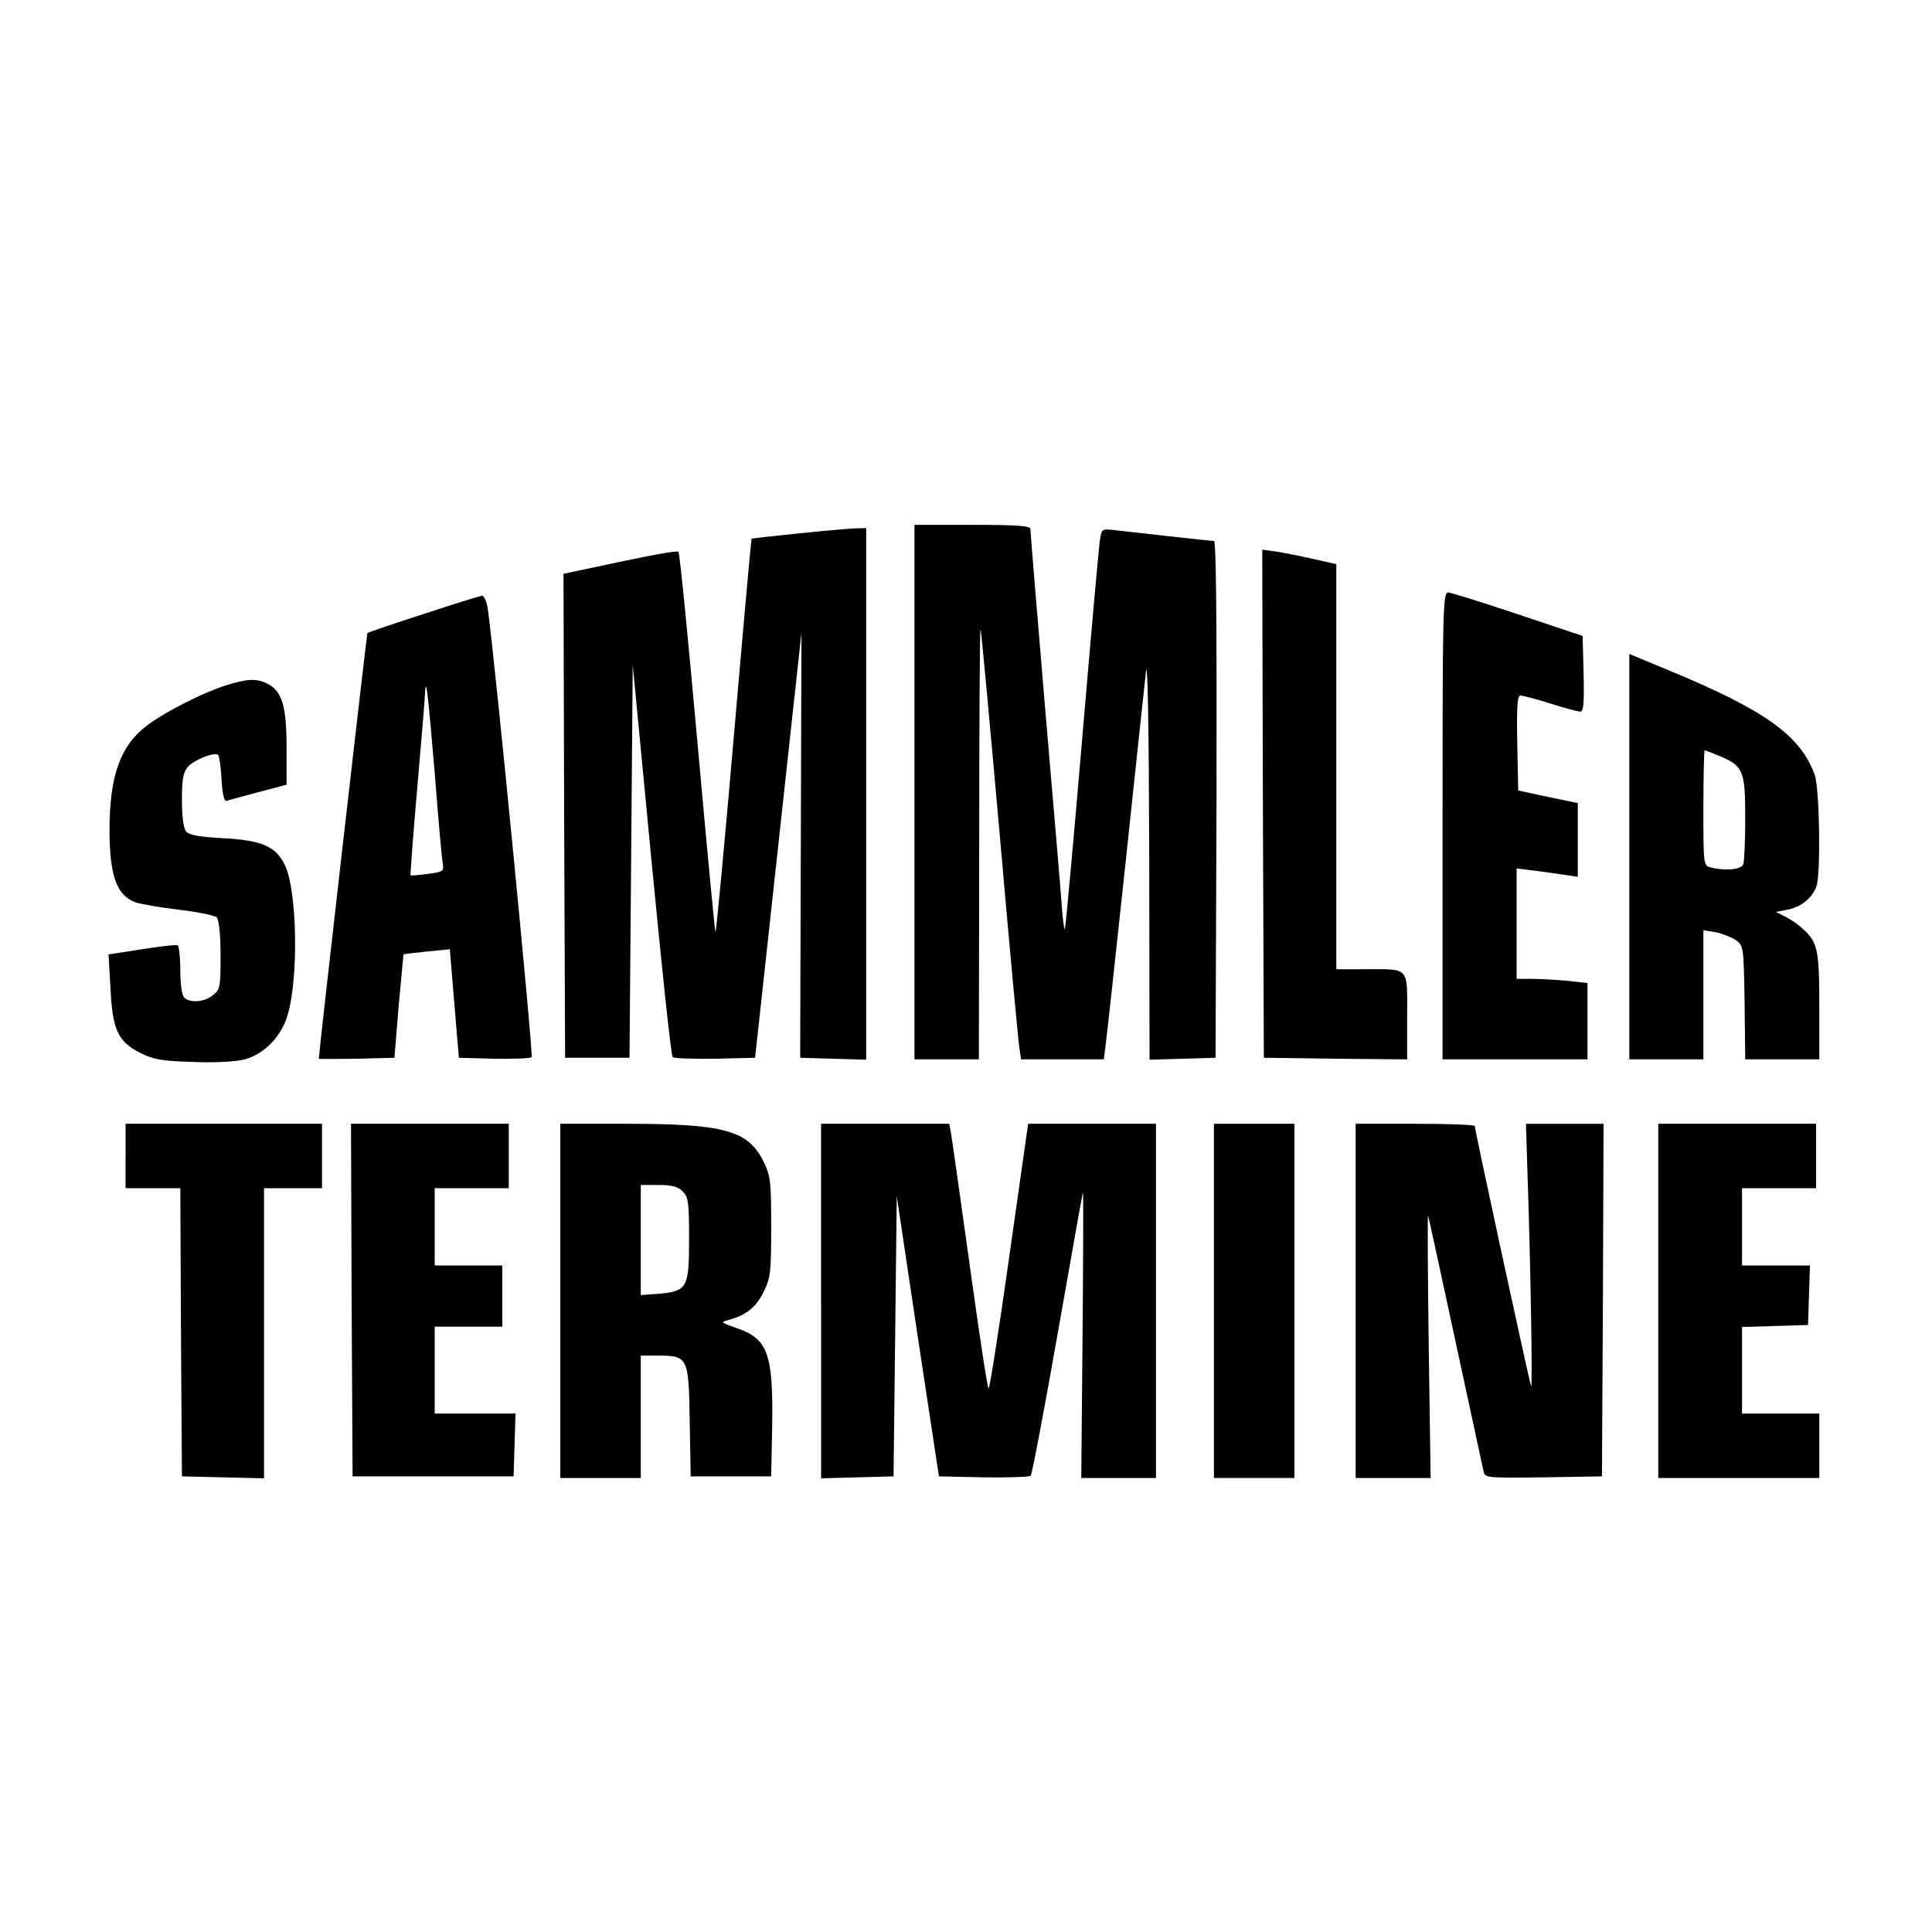
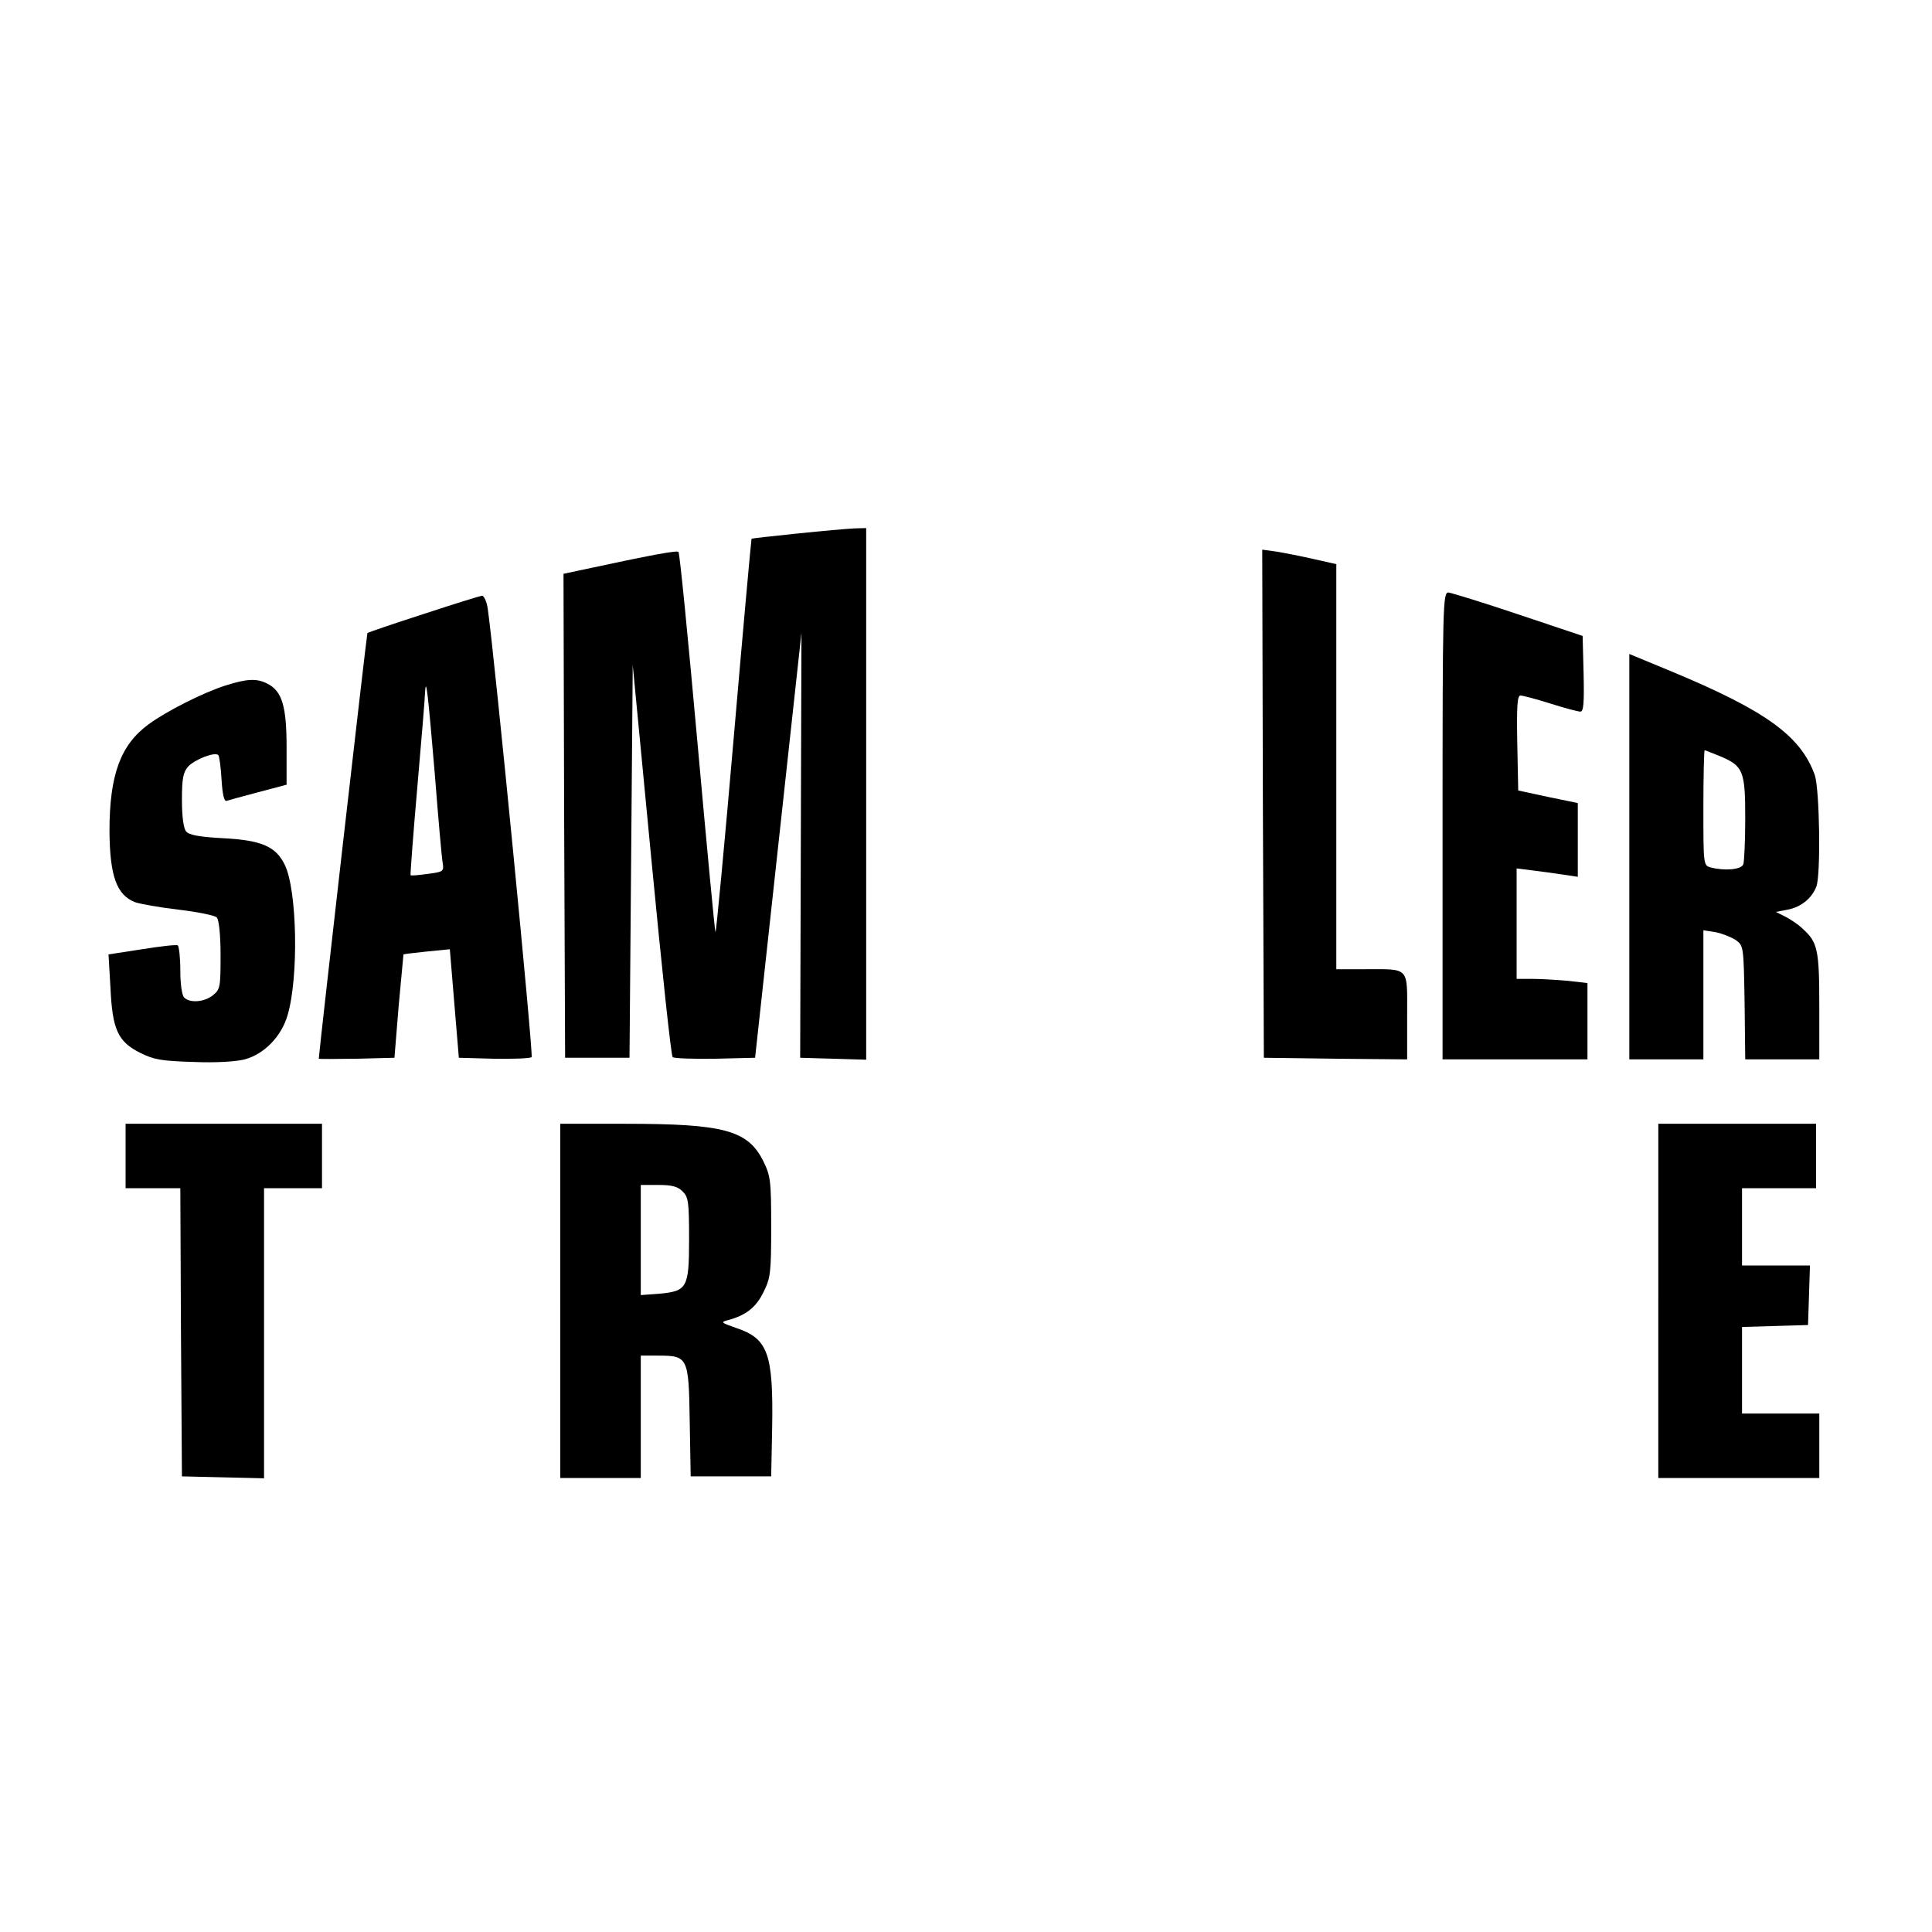
<svg xmlns="http://www.w3.org/2000/svg" version="1.0" width="600pt" height="600pt" viewBox="0 0 600 600" preserveAspectRatio="xMidYMid meet">
  <g transform="translate(0,600) scale(0.1,-0.1)" fill="#000000" stroke="none">
-     <path d="M2840 3540 l0 -830 100 0 100 0 1 673 c0 369 2 668 4 662 3 -5 29 -293 60 -640 30 -346 58 -645 61 -662 l5 -33 129 0 128 0 6 48 c4 26 31 281 62 567 30 286 59 552 63 590 5 43 9 -174 10 -568 l1 -638 103 3 102 3 3 803 c1 554 -1 802 -8 802 -6 0 -70 7 -143 15 -73 8 -149 17 -169 19 -37 4 -37 4 -43 -38 -3 -22 -28 -301 -55 -620 -27 -318 -51 -580 -53 -582 -2 -3 -7 33 -10 78 -3 46 -27 324 -52 617 -25 294 -45 541 -45 548 0 10 -39 13 -180 13 l-180 0 0 -830z" />
    <path d="M2475 4343 c-77 -8 -140 -15 -141 -16 -1 -1 -26 -277 -55 -614 -29 -337 -55 -610 -57 -608 -2 1 -27 267 -56 589 -29 322 -55 589 -59 592 -5 5 -78 -8 -310 -58 l-47 -10 2 -751 3 -752 100 0 100 0 5 610 5 610 58 -605 c32 -333 61 -608 66 -613 4 -4 64 -6 132 -5 l124 3 72 660 72 660 -2 -660 -2 -660 103 -3 102 -3 0 826 0 825 -37 -1 c-21 -1 -101 -8 -178 -16z" />
    <path d="M3922 3504 l3 -789 223 -3 222 -2 0 134 c0 156 10 146 -132 146 l-88 0 0 629 0 629 -71 16 c-39 9 -91 19 -115 23 l-44 6 2 -789z" />
    <path d="M4480 3435 l0 -725 225 0 225 0 0 119 0 118 -61 7 c-34 3 -84 6 -110 6 l-49 0 0 171 0 172 48 -6 c26 -3 68 -9 95 -13 l47 -7 0 114 0 115 -92 19 -93 20 -3 148 c-2 114 0 147 10 147 7 0 49 -11 93 -25 44 -14 86 -25 93 -25 10 0 12 27 10 118 l-3 117 -200 67 c-110 37 -208 67 -217 68 -17 0 -18 -41 -18 -725z" />
    <path d="M1315 4093 c-93 -30 -172 -57 -174 -59 -2 -2 -150 -1297 -151 -1322 0 -1 53 -1 118 0 l117 3 13 160 c8 88 15 161 15 161 1 1 34 5 73 9 l71 7 14 -169 14 -168 109 -3 c60 -1 113 1 117 5 6 6 -114 1235 -136 1391 -3 23 -12 42 -18 42 -7 -1 -88 -26 -182 -57z m35 -493 c11 -140 22 -267 25 -281 4 -25 1 -27 -47 -33 -28 -4 -52 -6 -53 -4 -1 2 8 125 21 273 13 149 24 281 24 295 3 52 9 -3 30 -250z" />
    <path d="M5060 3339 l0 -629 115 0 115 0 0 200 0 201 38 -6 c20 -4 48 -15 62 -24 25 -18 25 -19 28 -195 l2 -176 115 0 115 0 0 165 c0 176 -5 199 -52 241 -12 12 -36 28 -53 37 l-30 15 37 7 c41 8 75 35 89 72 14 38 10 301 -5 346 -44 122 -152 200 -448 323 l-128 53 0 -630z m283 312 c71 -30 77 -46 77 -192 0 -70 -3 -134 -6 -143 -6 -17 -58 -21 -101 -10 -23 6 -23 8 -23 185 0 99 2 179 4 179 2 0 24 -9 49 -19z" />
    <path d="M700 3871 c-69 -22 -182 -79 -238 -120 -88 -64 -122 -158 -122 -332 1 -139 22 -199 80 -221 14 -5 74 -16 134 -23 60 -7 113 -18 119 -24 7 -7 12 -54 12 -117 0 -99 -1 -107 -24 -125 -26 -21 -71 -25 -89 -7 -7 7 -12 41 -12 84 0 40 -4 75 -8 78 -4 3 -55 -3 -111 -12 l-104 -16 6 -103 c6 -131 23 -168 93 -203 42 -21 66 -25 164 -28 70 -3 133 1 160 8 60 16 114 71 133 137 35 117 30 390 -9 468 -28 57 -73 76 -194 82 -72 4 -104 10 -112 21 -8 9 -13 46 -13 98 0 66 4 86 19 103 20 22 83 47 94 36 3 -3 8 -38 10 -76 3 -47 8 -69 16 -66 6 2 50 14 99 27 l87 23 0 116 c0 128 -14 175 -60 198 -33 17 -64 15 -130 -6z" />
    <path d="M390 2410 l0 -100 85 0 85 0 2 -447 3 -448 128 -3 127 -3 0 451 0 450 90 0 90 0 0 100 0 100 -305 0 -305 0 0 -100z" />
-     <path d="M1092 1963 l3 -548 250 0 250 0 3 98 3 97 -126 0 -125 0 0 135 0 135 105 0 105 0 0 95 0 95 -105 0 -105 0 0 120 0 120 115 0 115 0 0 100 0 100 -245 0 -245 0 2 -547z" />
    <path d="M1740 1960 l0 -550 125 0 125 0 0 190 0 190 54 0 c93 0 95 -5 98 -205 l3 -170 125 0 125 0 3 150 c4 232 -13 278 -112 311 -46 16 -49 18 -26 24 57 15 88 40 111 87 22 44 24 60 24 203 0 145 -2 158 -25 205 -48 95 -122 115 -428 115 l-202 0 0 -550z m380 340 c18 -18 20 -33 20 -148 0 -153 -6 -162 -95 -170 l-55 -4 0 171 0 171 55 0 c42 0 60 -5 75 -20z" />
-     <path d="M2550 1960 l0 -551 113 3 112 3 5 435 5 435 65 -435 66 -435 138 -3 c77 -1 143 1 147 5 4 4 42 204 84 443 42 239 77 435 78 437 2 1 1 -198 -1 -443 l-4 -444 116 0 116 0 0 550 0 550 -198 0 -199 0 -59 -415 c-32 -228 -61 -411 -64 -407 -4 4 -30 178 -59 387 -29 209 -55 392 -58 408 l-5 27 -199 0 -199 0 0 -550z" />
-     <path d="M3770 1960 l0 -550 125 0 125 0 0 550 0 550 -125 0 -125 0 0 -550z" />
-     <path d="M4210 1960 l0 -550 117 0 116 0 -6 413 c-3 226 -4 408 -2 402 2 -5 40 -181 85 -390 45 -209 84 -390 87 -403 5 -22 5 -22 187 -20 l181 3 3 548 2 547 -121 0 -120 0 5 -162 c9 -257 16 -664 11 -653 -5 11 -175 796 -175 808 0 4 -83 7 -185 7 l-185 0 0 -550z" />
    <path d="M5150 1960 l0 -550 250 0 250 0 0 100 0 100 -120 0 -120 0 0 135 0 134 103 3 102 3 3 93 3 92 -106 0 -105 0 0 120 0 120 115 0 115 0 0 100 0 100 -245 0 -245 0 0 -550z" />
  </g>
</svg>